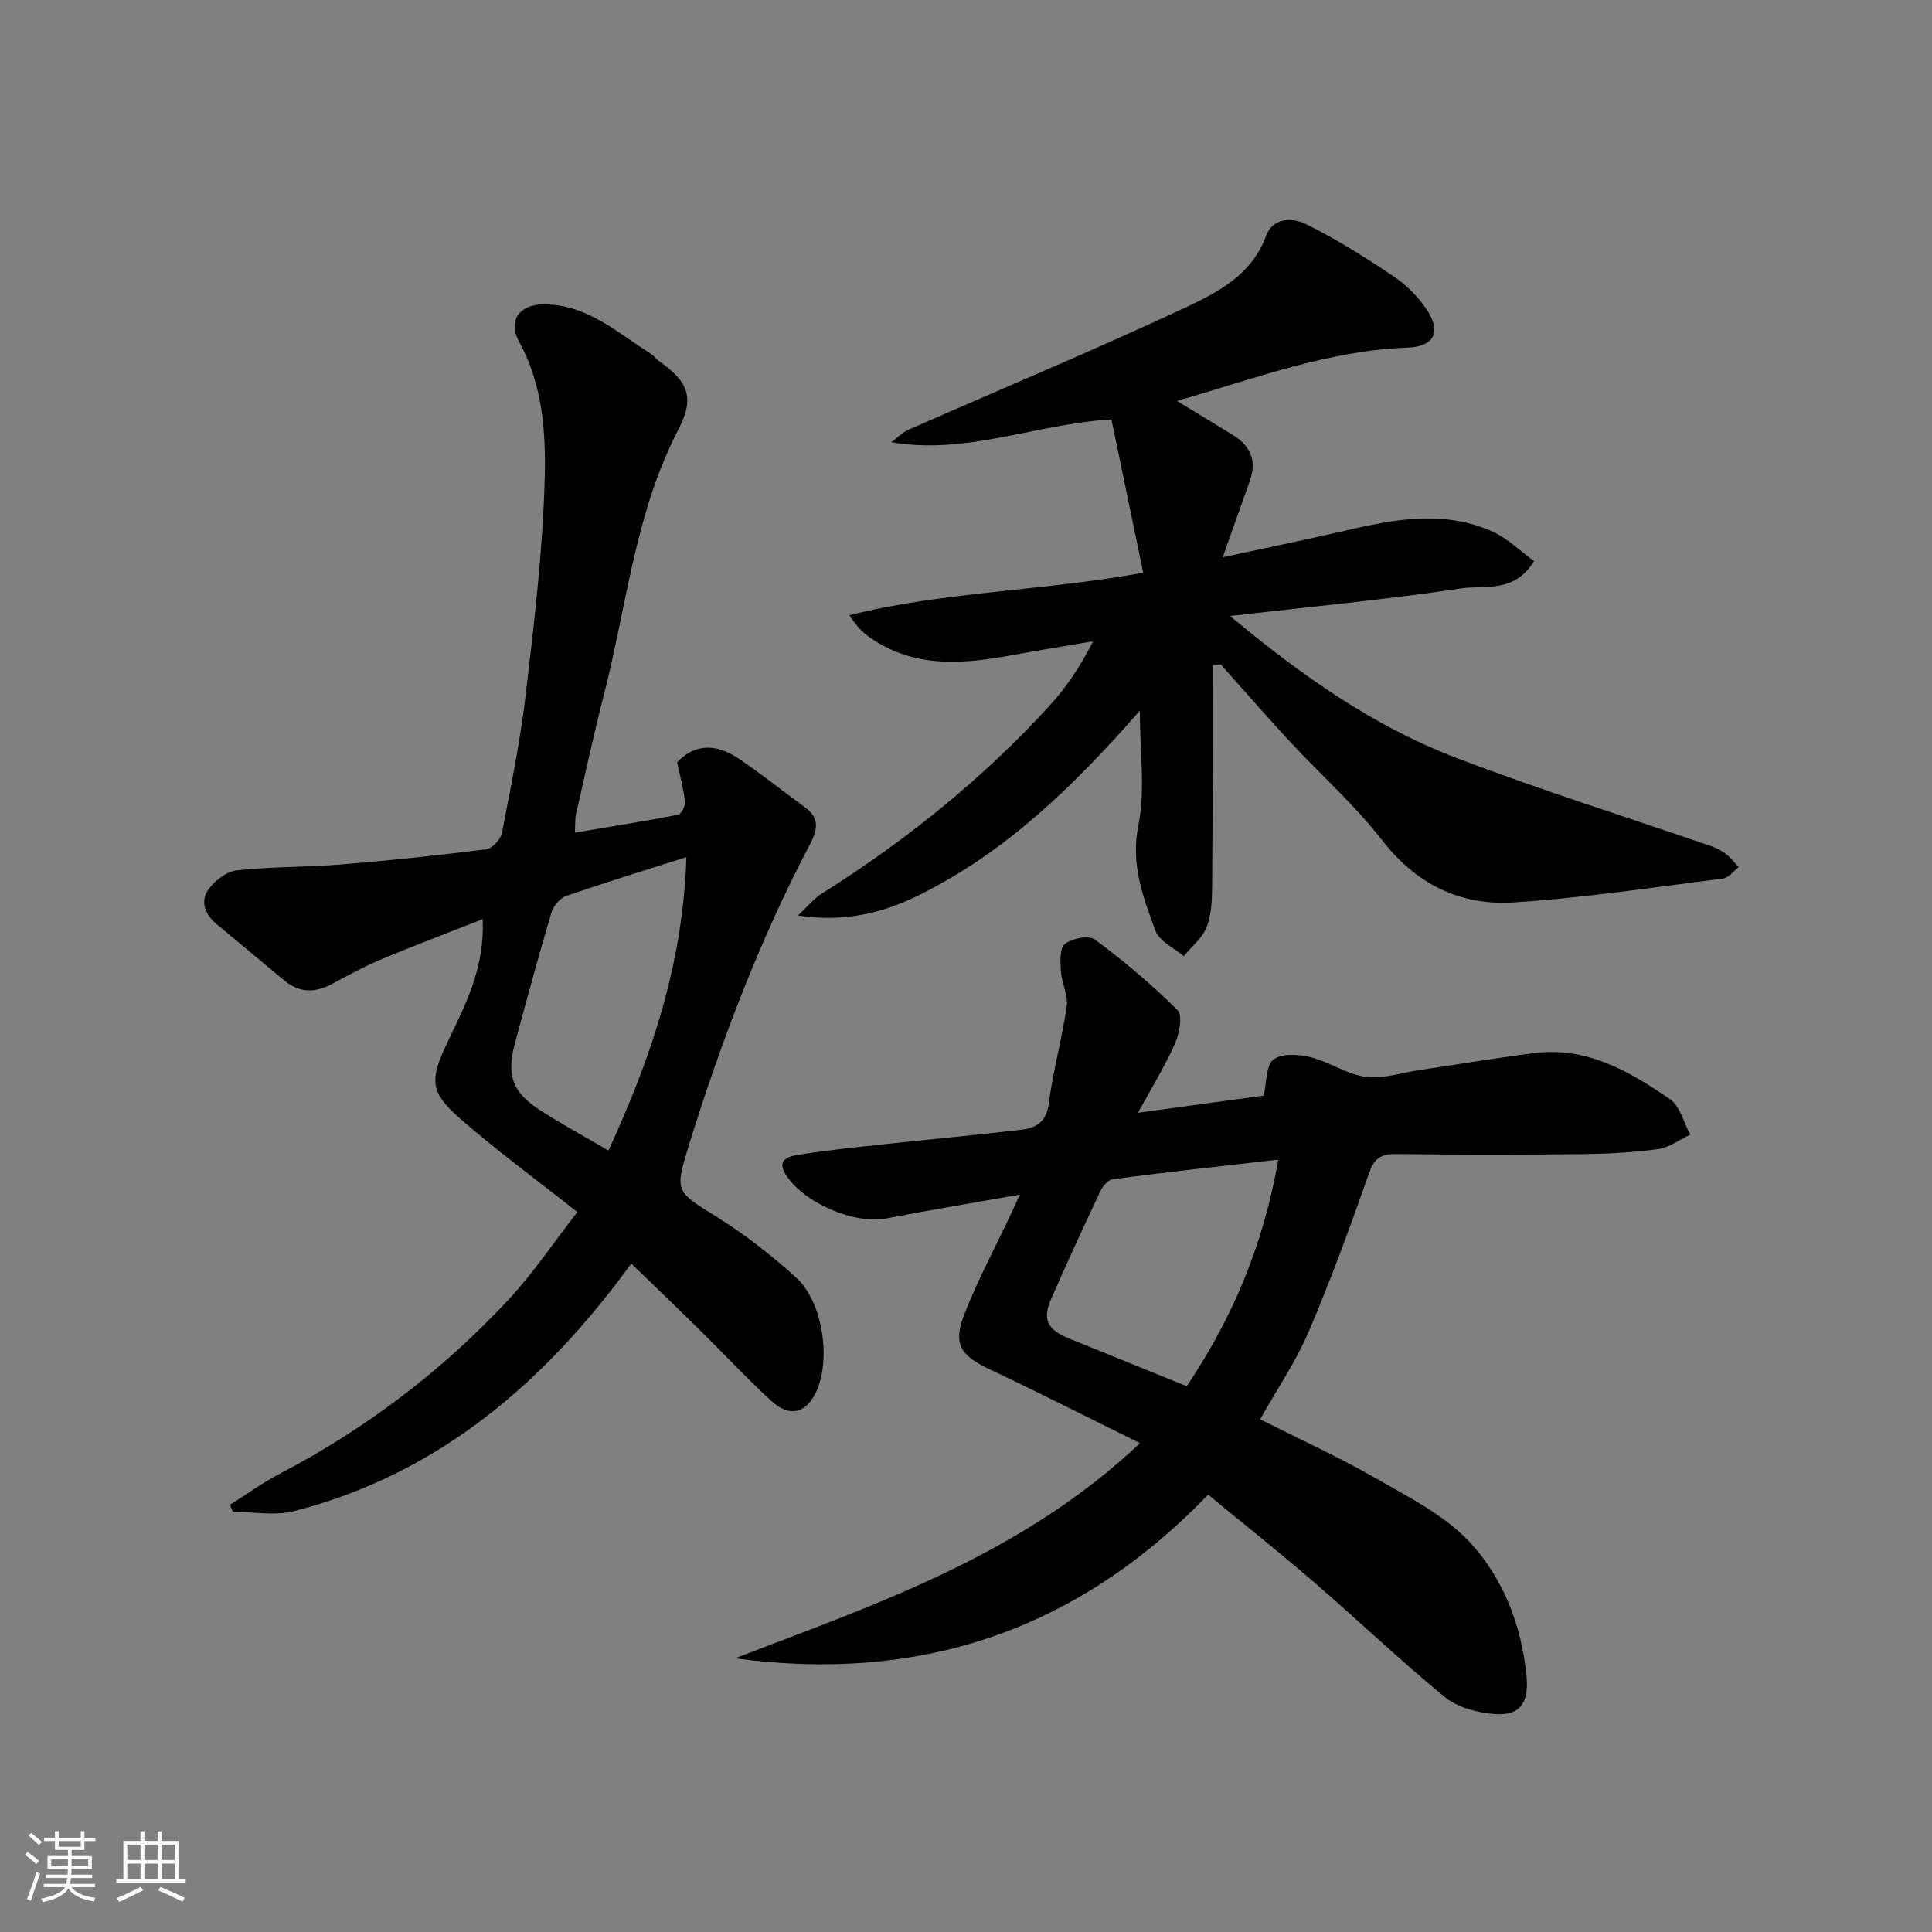
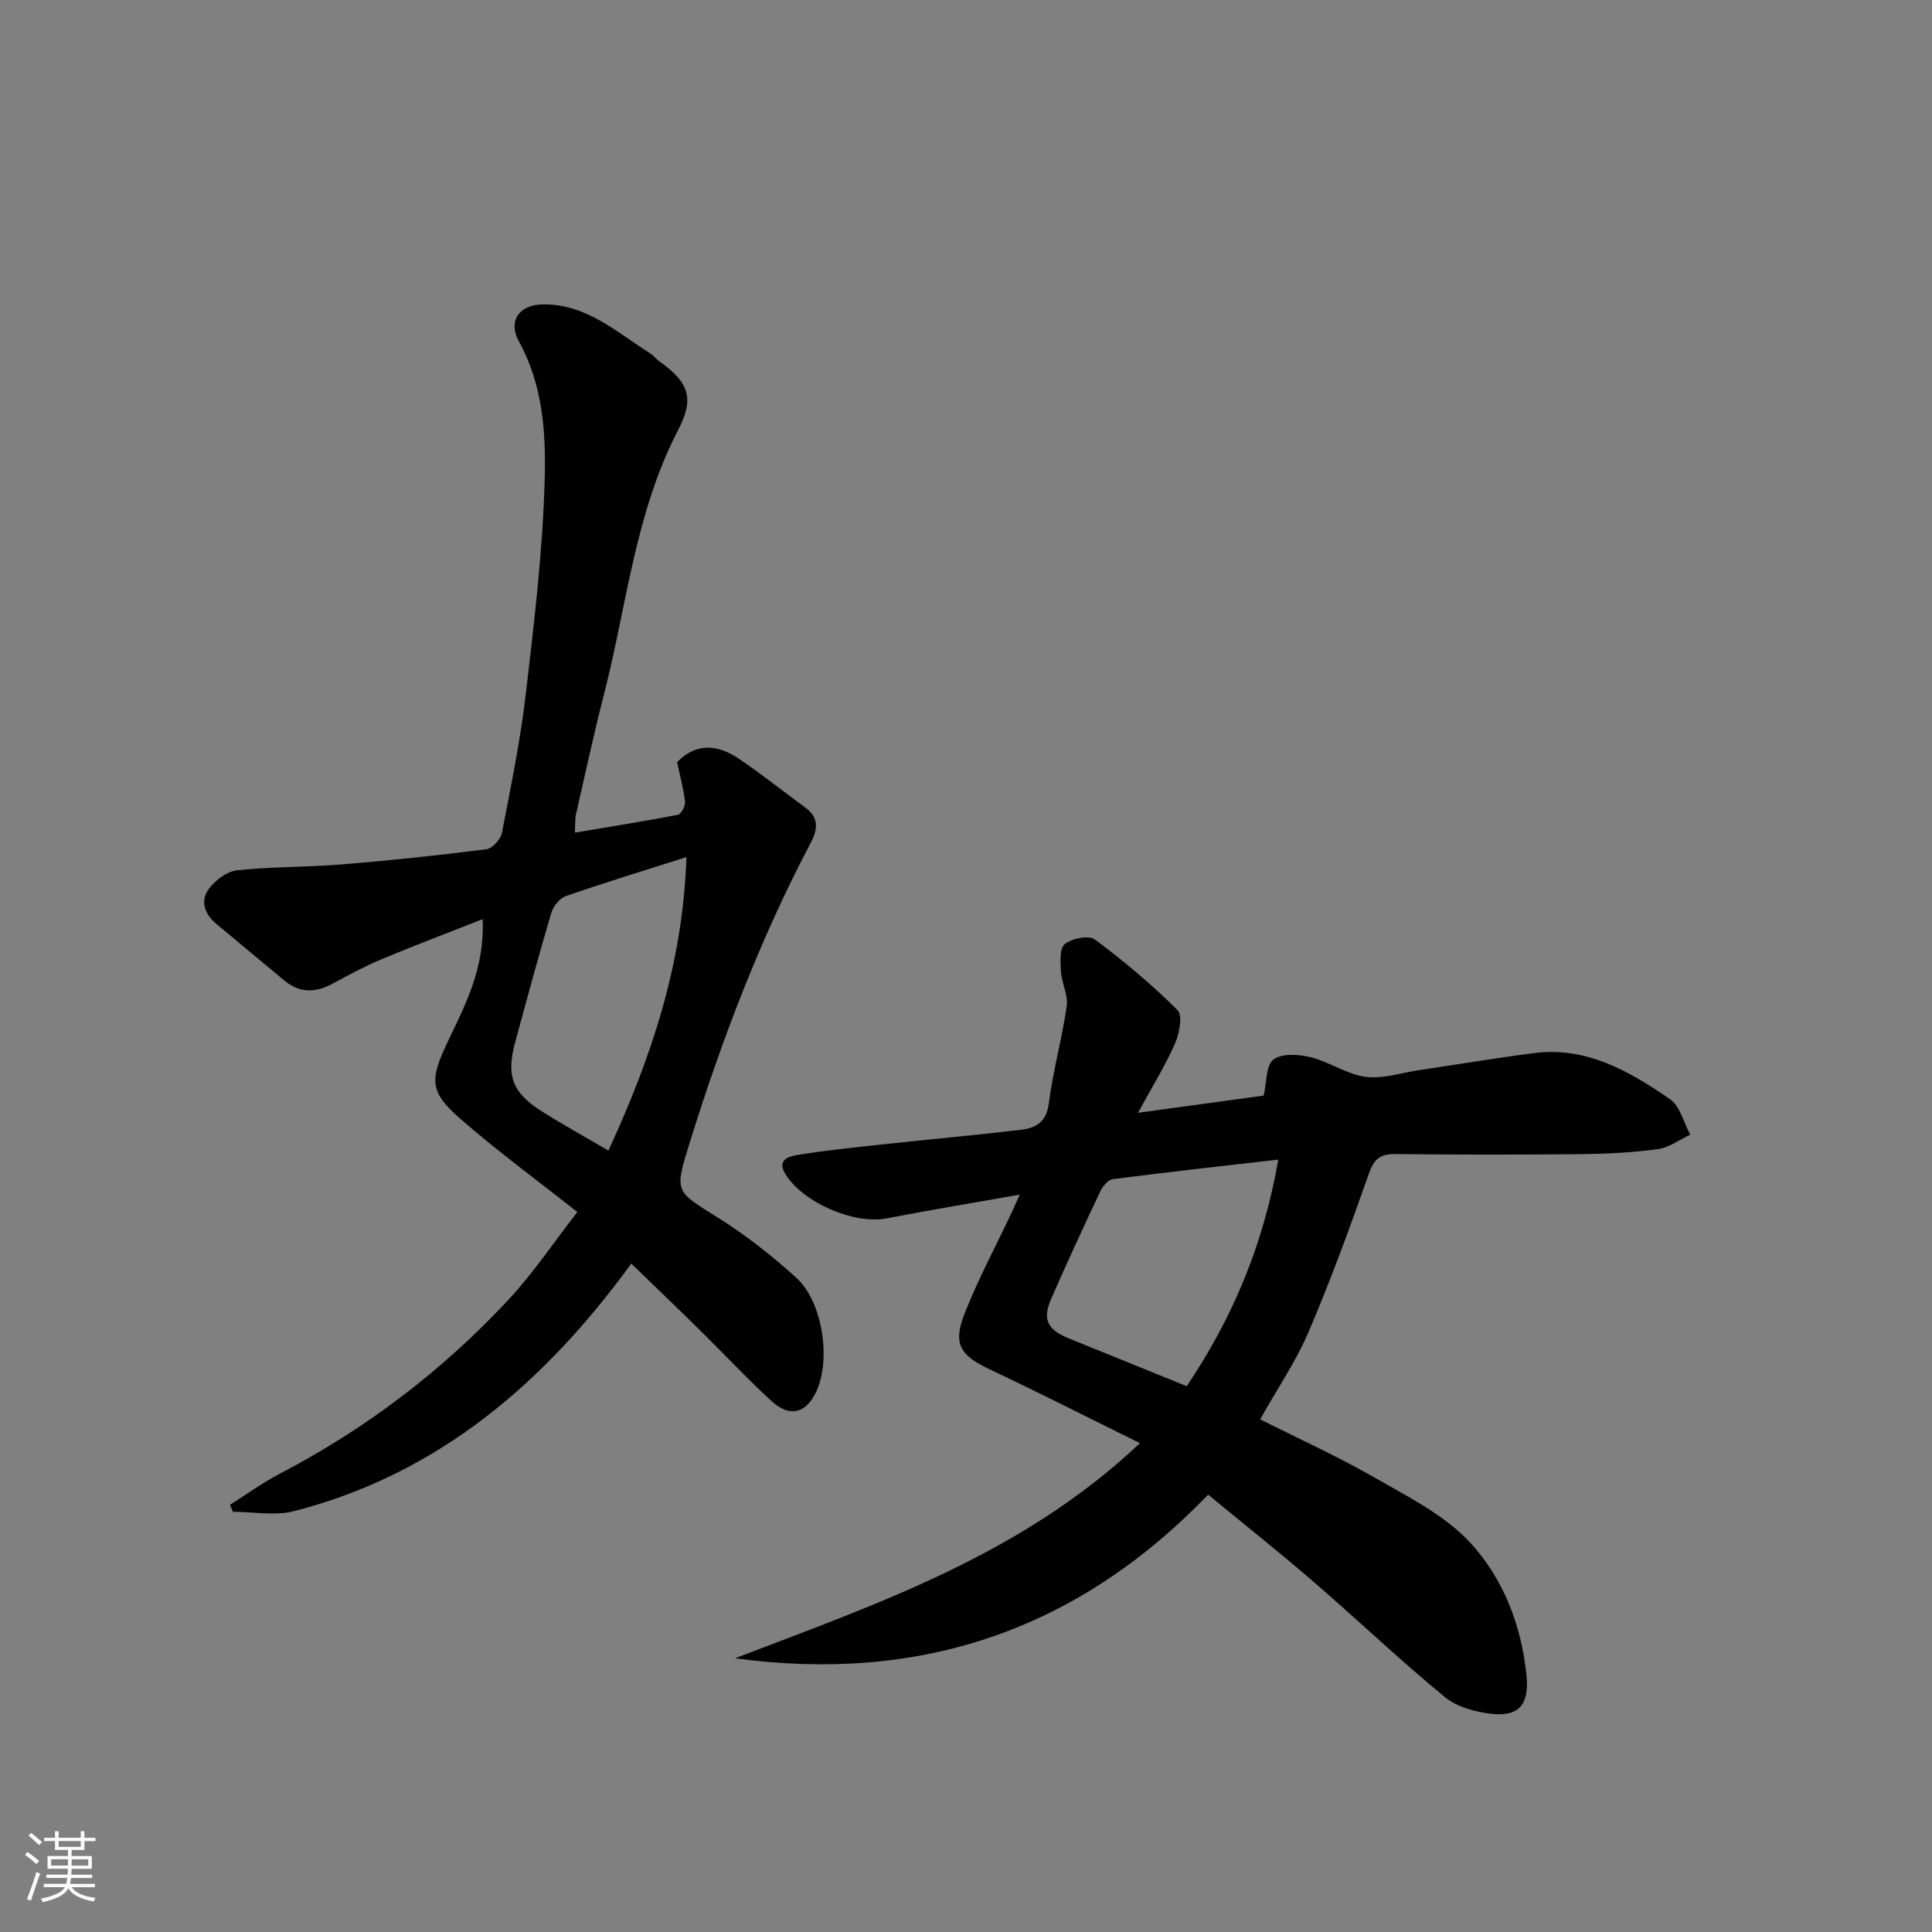
<svg xmlns="http://www.w3.org/2000/svg" enable-background="new 0 0 400 400" viewBox="0 0 400 400">
  <rect x="0" y="0" width="400" height="400" fill="#808080" stroke="none" />
  <path d="m5.17 384 .55-.58c.85.61 1.65 1.24 2.4 1.87l-.59.64c-.83-.73-1.62-1.38-2.36-1.93m1.22 9.53-.82-.34c.71-1.76 1.37-3.64 1.98-5.63.24.13.5.25.76.36-.6 1.67-1.24 3.54-1.92 5.61m-.5-13.5.57-.54c.56.44 1.31 1.06 2.26 1.87l-.64.64c-.68-.66-1.41-1.32-2.19-1.97m3.25.46h2.24v-1.36h.77v1.36h4.57v-1.36h.76v1.36h2.28v.69h-2.28v1.84h-2.64v1.26h4.18v2.64h-4.21c0 .45-.02.86-.05 1.21h4.32v.69h-4.38c-.04.34-.1.75-.19 1.22h5.15v.69h-4.82c.87 1.19 2.51 1.92 4.93 2.19-.17.31-.3.57-.37.76-2.77-.49-4.52-1.41-5.26-2.76-.56 1.26-2.3 2.23-5.24 2.9-.12-.24-.26-.48-.43-.72 2.73-.55 4.38-1.34 4.96-2.38h-4.38v-.69h4.65c.1-.38.17-.79.21-1.22h-4.32v-.69h4.4c.03-.34.05-.75.05-1.21h-4.2v-2.64h4.23v-1.26h-2.69v-1.84h-2.24zm1.46 4.46v1.29h3.45c.01-.4.02-.57.01-.53v-.32-.45h-3.46zm1.55-2.59h4.57v-1.19h-4.57zm6.11 2.59h-3.42v.77c-.01.19-.01.37-.02.53h3.44z" fill="#fafafa" />
-   <path d="m32.63 379.16h.82v1.98h3.54v7.89h1.46v.78h-14.37v-.78h1.46v-7.89h3.54v-1.98h.82v1.98h2.73zm-3.49 11.48.5.73c-1.61.82-3.28 1.63-5 2.41-.13-.27-.28-.55-.44-.82 1.75-.72 3.4-1.49 4.94-2.32m-2.78-5.55h2.73v-3.18h-2.73zm0 3.95h2.73v-3.2h-2.73zm3.54-3.95h2.73v-3.18h-2.73zm0 3.95h2.73v-3.2h-2.73zm7.89 4.68c-1.84-.92-3.51-1.7-5.02-2.32l.45-.73c1.89.8 3.57 1.55 5.04 2.23zm-1.62-11.81h-2.73v3.18h2.73zm-2.73 7.13h2.73v-3.2h-2.73z" fill="#fafafa" />
  <g fill="#000001">
    <path d="m152.19 343.33c29.41-11.29 59.26-21.36 83.83-44.54-10.94-5.39-20.91-10.47-31.03-15.24-6.21-2.93-7.79-5.26-5.24-11.7 2.81-7.09 6.43-13.86 9.69-20.78.54-1.15 1.05-2.31 1.7-3.74-9.48 1.68-18.58 3.19-27.63 4.93-6.68 1.28-17.25-3.25-20.9-9.18-1.82-2.96.72-3.66 2.4-3.94 5.65-.93 11.37-1.52 17.07-2.14 9.79-1.06 19.6-1.94 29.38-3.1 2.99-.36 5.2-1.58 5.68-5.42.86-6.77 2.74-13.4 3.71-20.16.33-2.28-1.04-4.76-1.19-7.18-.13-1.95-.3-4.83.81-5.7 1.48-1.17 4.96-1.86 6.22-.92 6.02 4.47 11.81 9.33 17.11 14.62 1.09 1.09.38 4.85-.53 6.92-2.03 4.6-4.71 8.91-7.66 14.33 9.62-1.32 18.14-2.48 26.02-3.56.64-2.74.45-6.26 2.03-7.47 1.73-1.32 5.24-1.08 7.72-.47 3.88.96 7.45 3.54 11.33 4.05 3.6.48 7.44-.84 11.17-1.39 7.92-1.18 15.82-2.5 23.76-3.52 10.86-1.39 19.72 3.77 28.12 9.55 2.09 1.44 2.83 4.84 4.19 7.34-2.23 1.04-4.37 2.68-6.69 2.99-5.2.71-10.5.98-15.76 1.04-12.83.13-25.66.13-38.49-.02-3.13-.04-4.5.91-5.58 4-3.88 11.04-7.9 22.06-12.5 32.82-2.61 6.12-6.44 11.71-10.03 18.1 8.1 4.09 16.24 7.78 23.97 12.22 6.84 3.93 14.29 7.66 19.51 13.31 6.86 7.43 10.62 17.12 11.66 27.49.59 5.9-1.46 8.55-7.09 7.97-3.4-.35-7.29-1.4-9.84-3.5-9.29-7.64-18.02-15.96-27.13-23.83-7.15-6.17-14.54-12.04-21.85-18.06-27.34 28.39-59.96 39.01-97.94 33.88zm93.51-56.33c9.26-13.8 15.78-28.77 18.96-46.92-12.21 1.41-23.25 2.62-34.26 4.05-.97.13-2.1 1.46-2.59 2.51-3.48 7.37-6.9 14.78-10.17 22.25-1.88 4.29-.8 6.41 3.72 8.24 7.99 3.23 15.96 6.47 24.34 9.87z" />
    <path d="m119.02 172.39c7.58-1.28 14.49-2.37 21.34-3.7.67-.13 1.57-1.83 1.47-2.69-.31-2.72-1.05-5.38-1.65-8.2 3.94-4.07 8.39-3.67 12.72-.76 4.74 3.19 9.2 6.78 13.82 10.15 2.89 2.11 2.6 4.51 1.11 7.35-10.42 19.79-18.36 40.59-25 61.92-3.23 10.39-3.13 10.06 5.7 15.57 5.79 3.62 11.26 7.91 16.32 12.5 5.52 5 7.24 17.04 4.13 23.62-2.13 4.5-5.49 5.38-9.27 1.91-5.15-4.73-9.92-9.86-14.91-14.77-4.53-4.46-9.13-8.87-14.1-13.68-17.89 24.59-39.85 43.54-69.8 51.25-3.98 1.02-8.46.14-12.7.14-.19-.49-.38-.97-.57-1.46 3.47-2.18 6.8-4.6 10.42-6.49 17.78-9.29 33.54-21.28 47.18-35.91 5.19-5.57 9.48-12 14.3-18.2-8.43-6.67-16.62-12.66-24.24-19.32-6.4-5.6-6.34-8.03-2.6-15.92 3.62-7.63 7.69-15.17 7.24-25.4-7.4 2.92-14.26 5.5-21.02 8.33-3.46 1.45-6.78 3.26-10.09 5.05-3.53 1.91-6.82 1.94-9.99-.71-4.67-3.89-9.35-7.77-14.01-11.66-2.39-2-3.45-4.71-1.62-7.22 1.32-1.81 3.76-3.67 5.87-3.9 7.22-.78 14.53-.63 21.77-1.23 9.98-.81 19.94-1.87 29.86-3.13 1.23-.16 2.95-2.04 3.21-3.36 1.87-9.6 3.83-19.22 4.97-28.92 1.72-14.68 3.48-29.42 3.89-44.17.27-9.67-.34-19.62-5.31-28.65-2.37-4.31.05-7.65 4.94-7.71 9-.11 15.29 5.78 22.25 10.16.69.44 1.19 1.17 1.87 1.64 6.04 4.29 7.34 7.56 3.9 14.17-8.95 17.24-10.66 36.43-15.38 54.8-2.1 8.19-3.89 16.47-5.77 24.71-.23.93-.14 1.93-.25 3.89zm23.09 5.07c-8.9 2.83-16.97 5.29-24.94 8.06-1.28.44-2.62 2.09-3.02 3.46-2.64 8.88-5.05 17.83-7.48 26.77-1.88 6.91-.65 10.4 5.32 14.22 4.39 2.81 8.97 5.31 13.98 8.24 8.88-19.24 15.45-38.75 16.14-60.75z" />
-     <path d="m235.99 147.14c-13.77 15.72-27.86 29.4-45.9 38.27-7.46 3.67-15.31 5.58-24.87 4.14 2-1.88 3.27-3.5 4.91-4.53 17.37-10.94 33.23-23.69 47.1-38.84 3.5-3.83 6.45-8.16 9.07-13.41-5.47.94-10.96 1.81-16.42 2.82-10.31 1.91-20.51 2.87-29.78-3.6-1.56-1.09-2.9-2.48-4.24-4.62 19.74-4.94 40.04-4.98 60.83-8.8-2.21-10.67-4.37-21.07-6.58-31.74-16.01 1.01-29.96 7.39-45.57 4.73 1.17-.87 2.23-2.01 3.54-2.58 19.09-8.41 38.37-16.44 57.27-25.27 6.79-3.17 13.85-6.82 16.8-14.93 1.39-3.82 5.55-3.7 8.13-2.43 6.38 3.15 12.47 6.96 18.37 10.96 2.75 1.86 5.3 4.45 7.04 7.27 2.72 4.4.99 7.2-4.27 7.39-16.36.59-31.46 6.36-47.75 11.04 4.33 2.63 7.99 4.83 11.61 7.07 3.67 2.26 4.97 5.38 3.46 9.56-1.75 4.83-3.44 9.69-5.59 15.74 9.71-2.1 18.22-3.85 26.69-5.81 9.81-2.27 19.64-3.81 29.21.51 3.16 1.43 5.77 4.06 8.57 6.09-4.19 6.77-10.28 4.92-15.12 5.65-15.52 2.33-31.16 3.79-47.84 5.71 14.97 12.47 29.79 22.85 46.78 29.35 17.45 6.68 35.32 12.27 53 18.37 1.07.37 2.12.95 3.01 1.65.94.74 1.68 1.75 2.51 2.64-1.08.82-2.09 2.22-3.25 2.36-14.47 1.82-28.92 4.03-43.45 4.94-10.95.68-20.05-3.78-27.12-12.9-5.66-7.3-12.7-13.53-19.01-20.33-4.89-5.27-9.6-10.69-14.39-16.05-.55.05-1.1.09-1.65.14-.03 15.16 0 30.32-.13 45.48-.02 2.92-.1 6.04-1.11 8.7-.88 2.3-3.13 4.08-4.77 6.09-2.01-1.73-5.05-3.08-5.85-5.26-2.56-6.95-5.18-13.71-3.54-21.82 1.47-7.36.3-15.22.3-23.75z" />
  </g>
</svg>